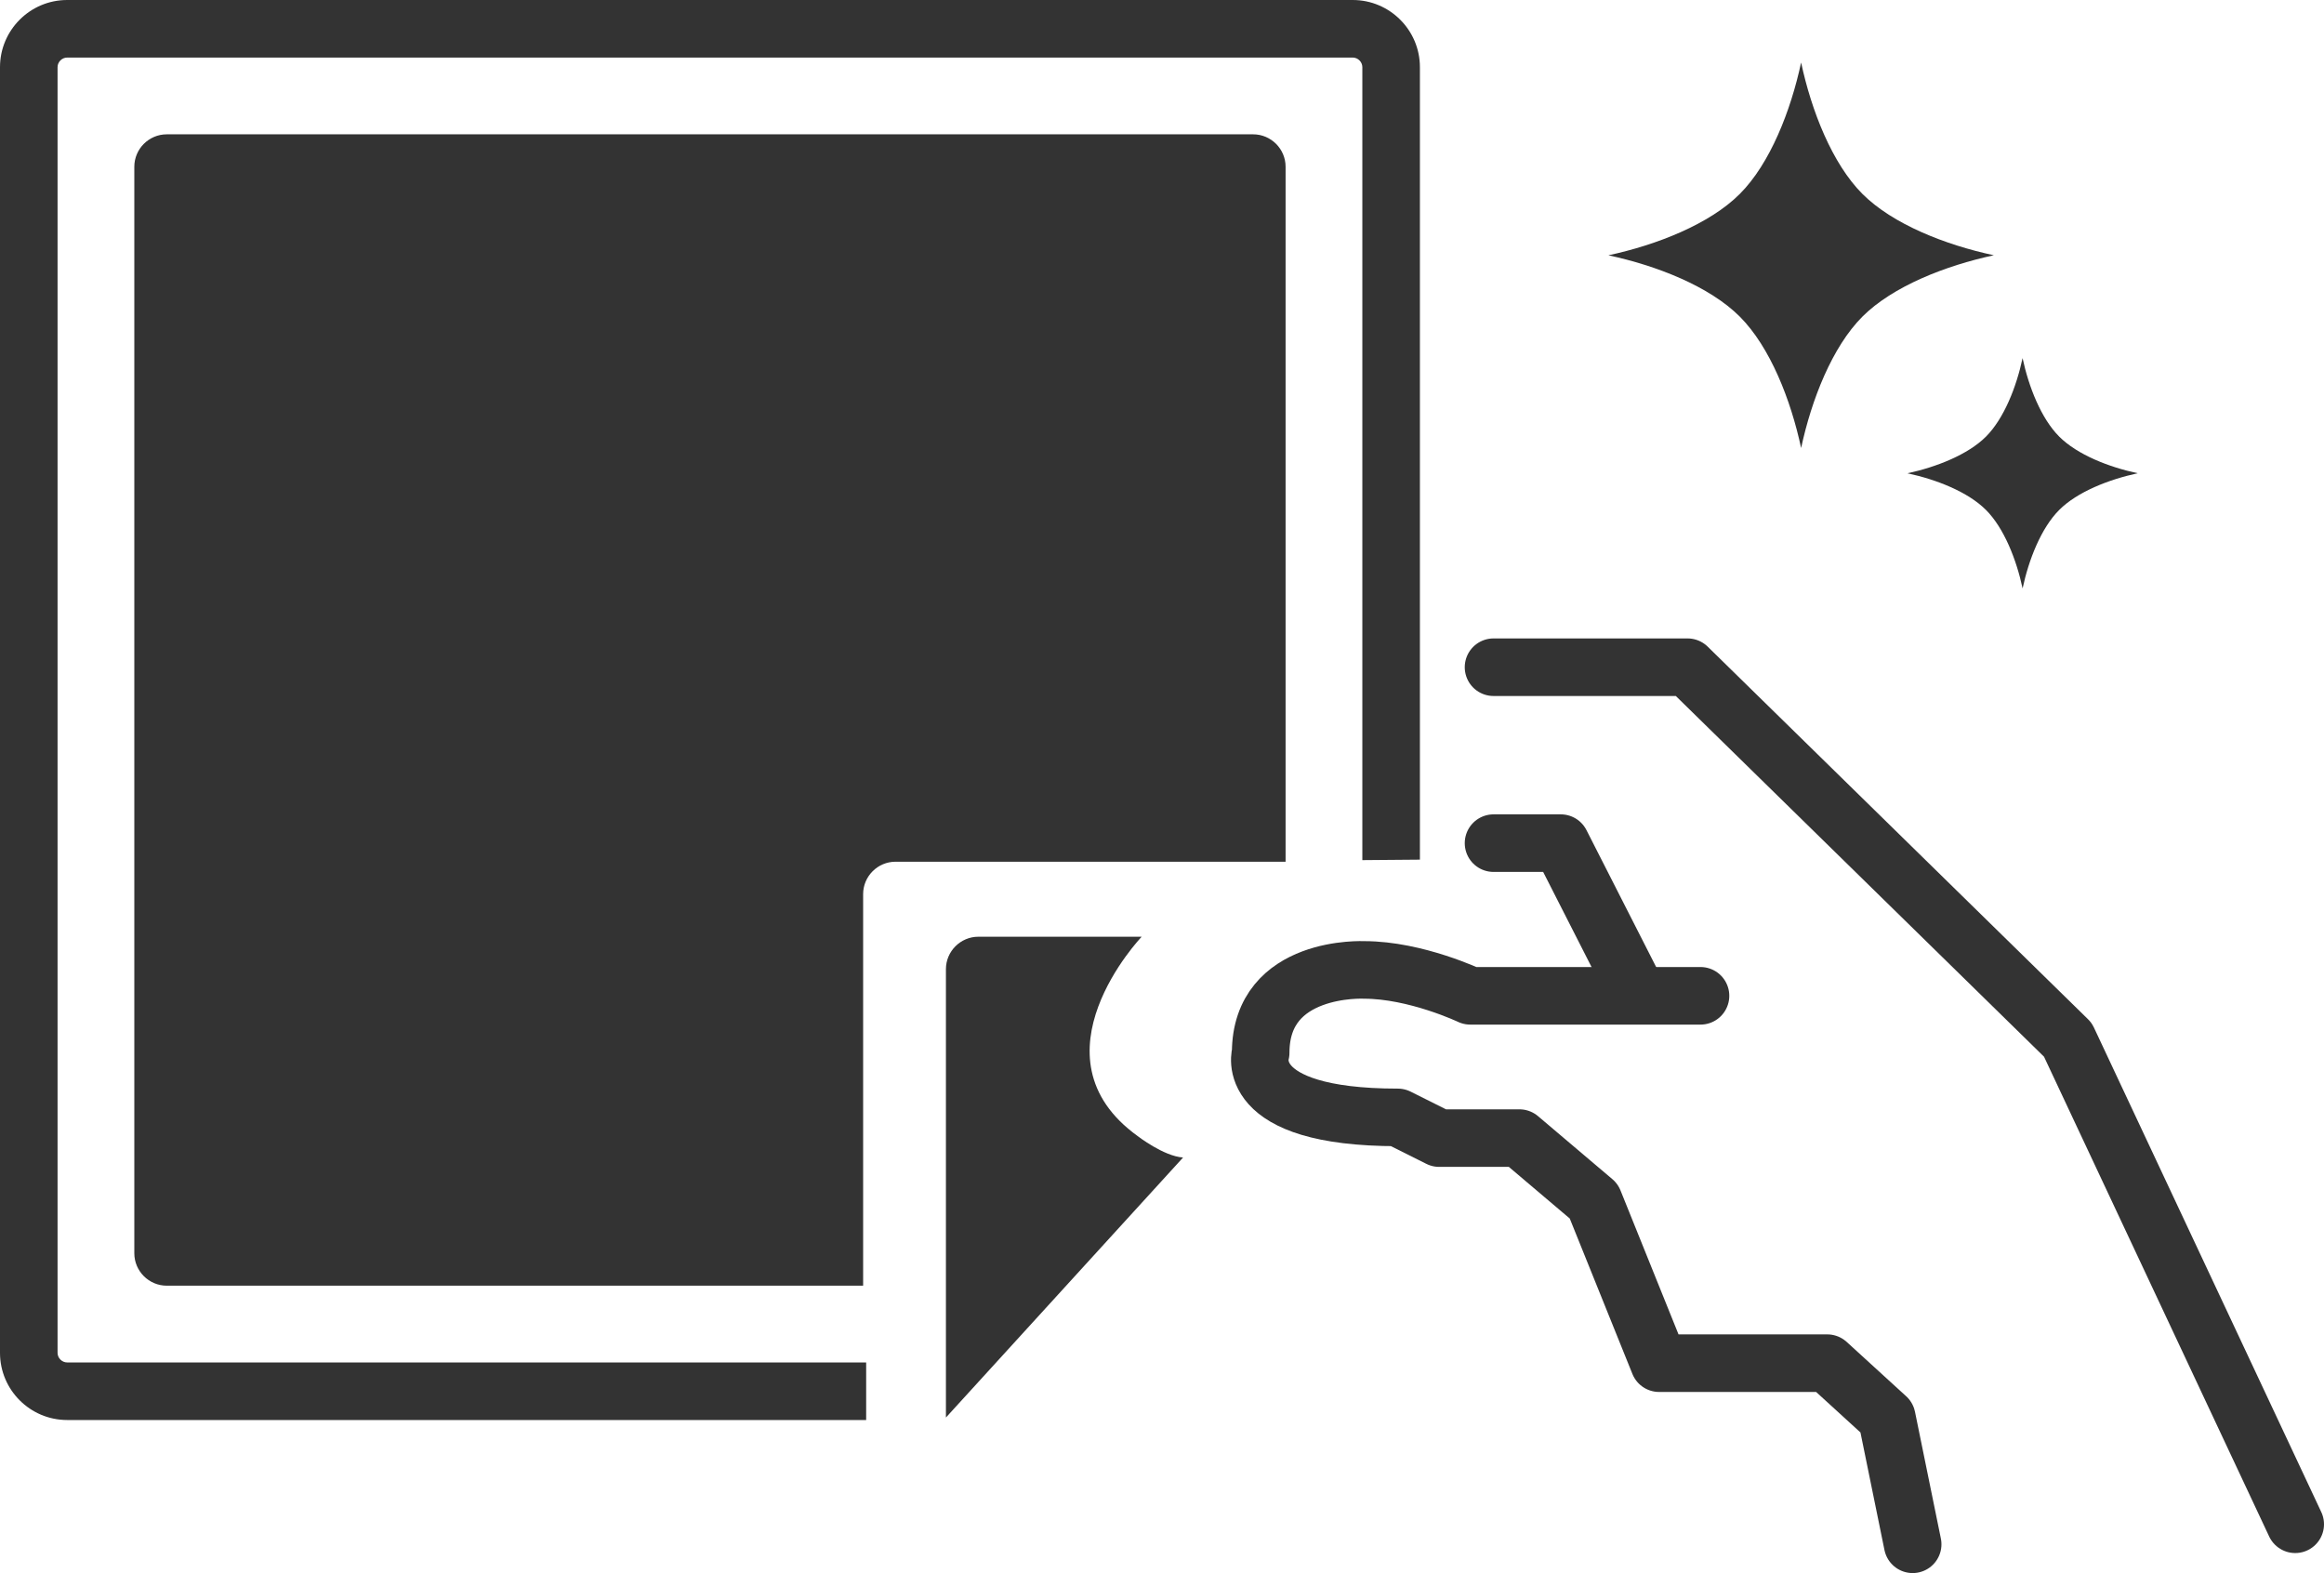
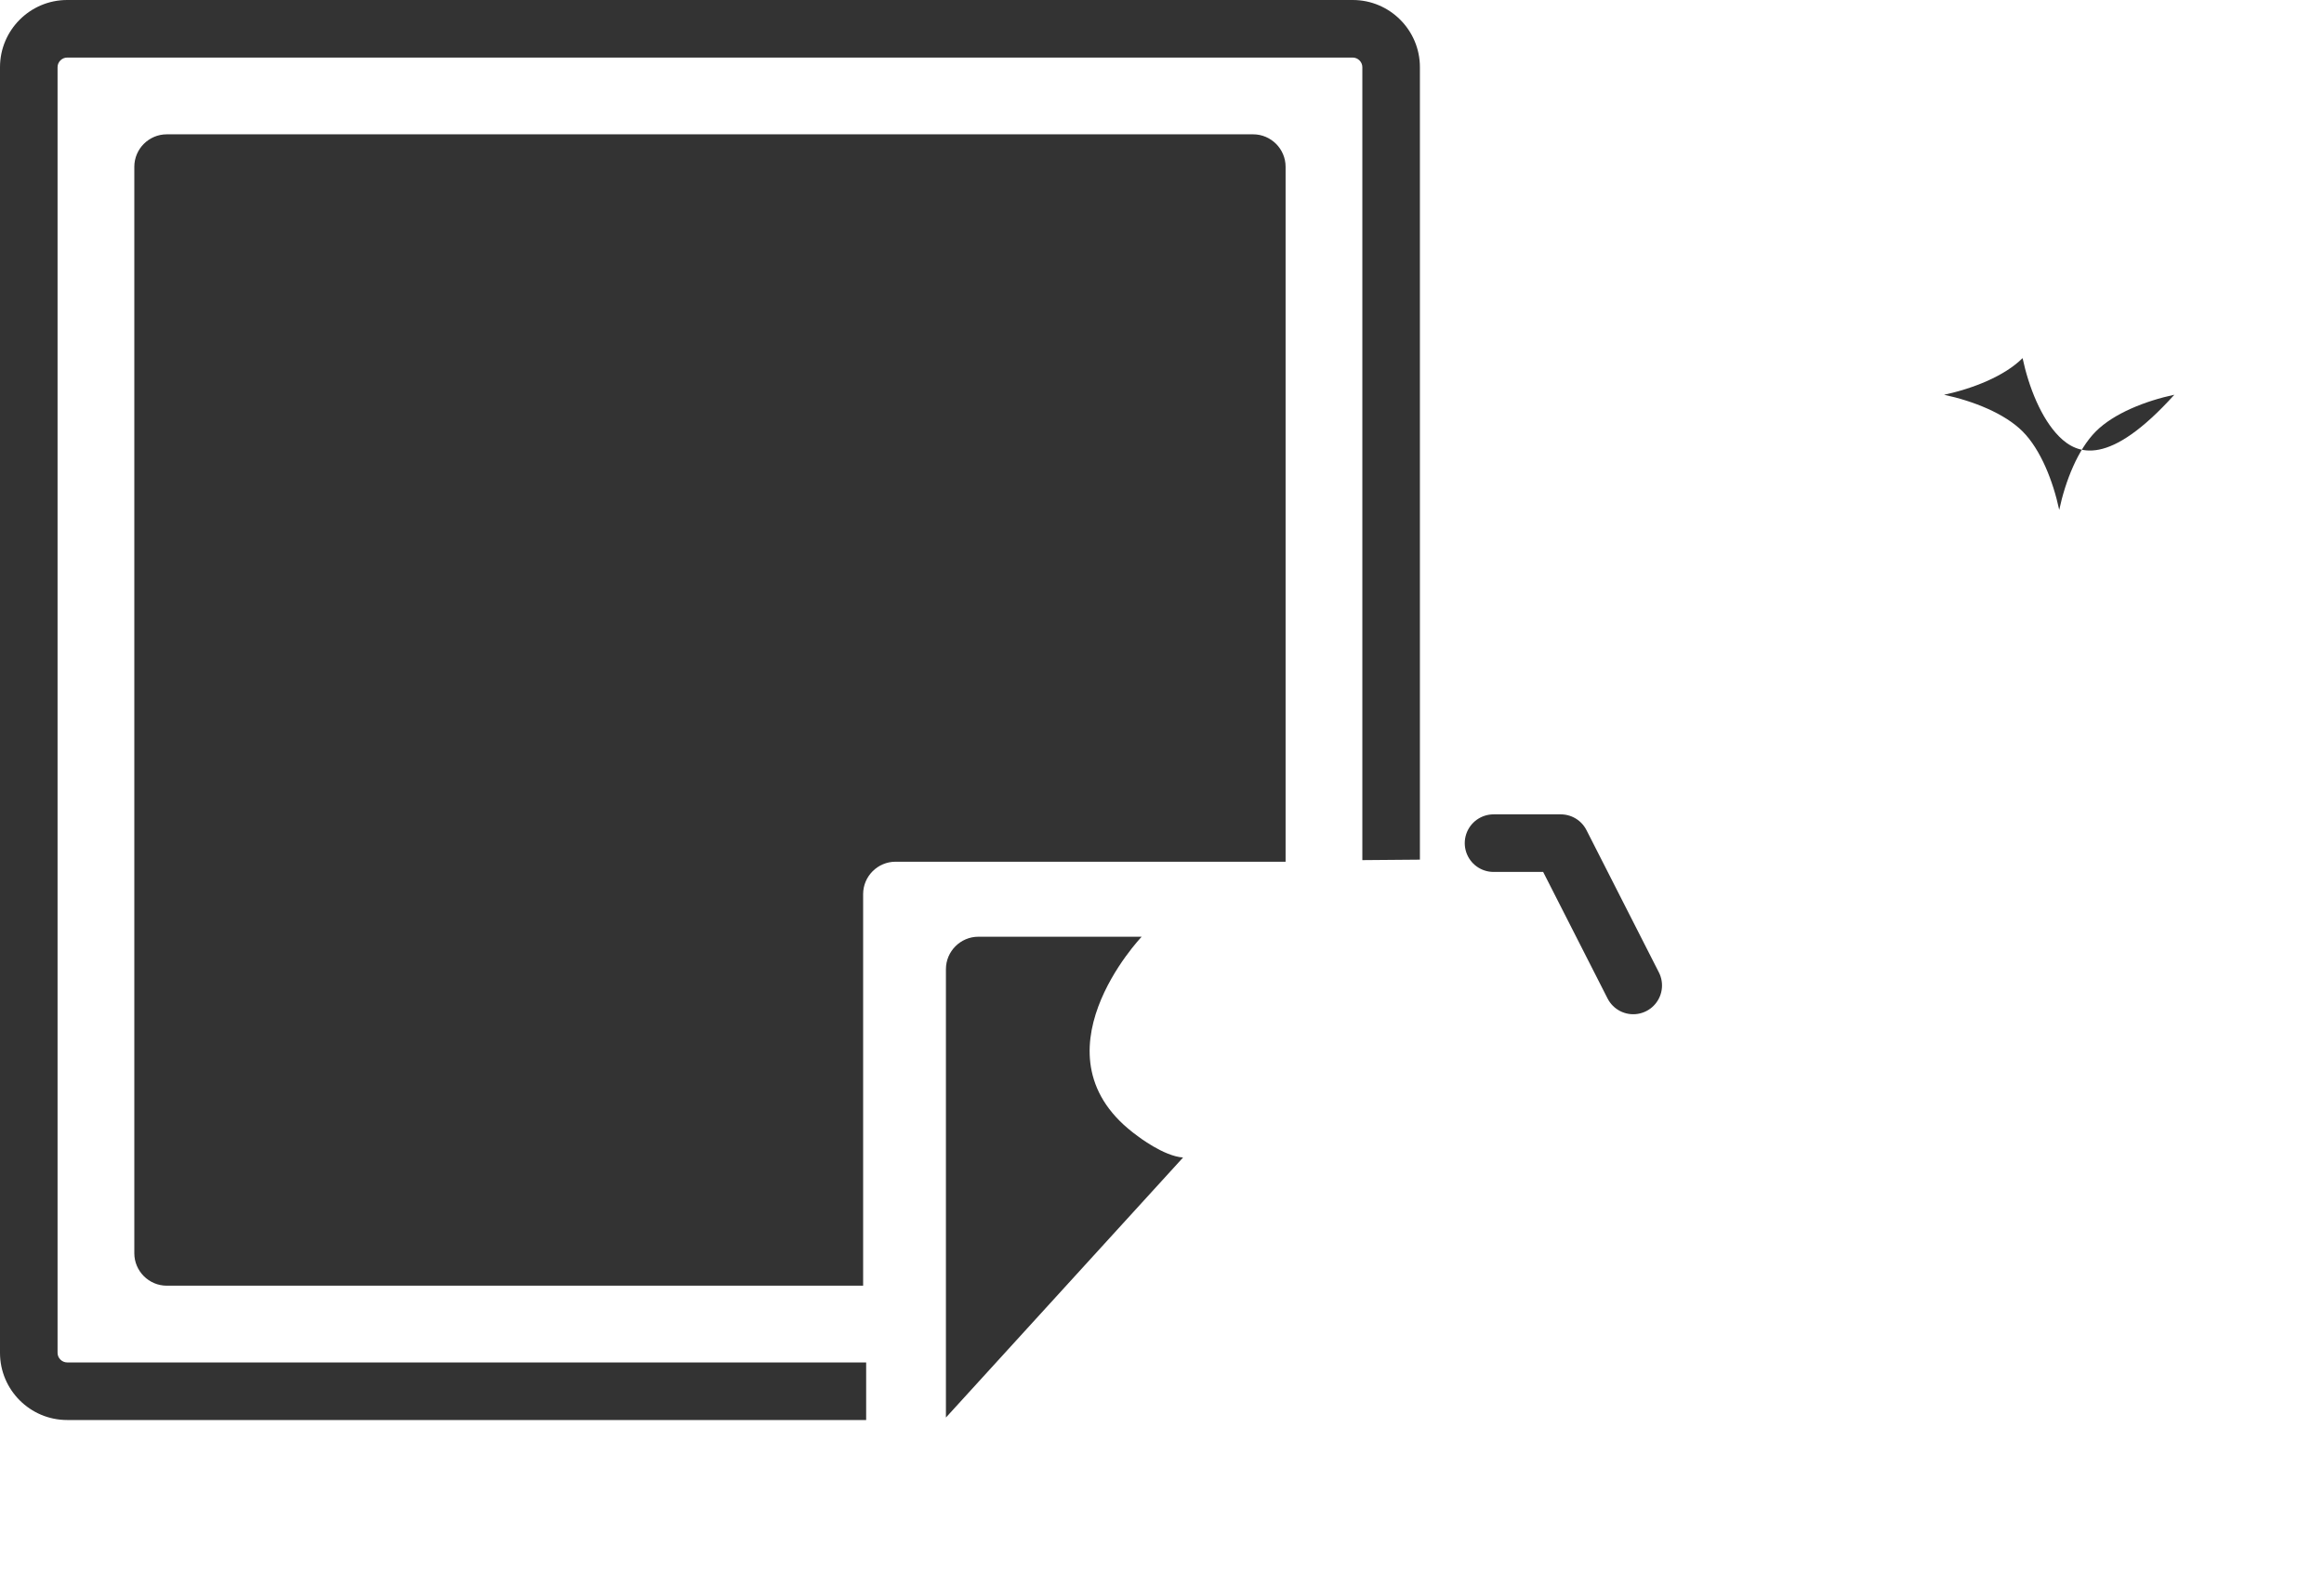
<svg xmlns="http://www.w3.org/2000/svg" xmlns:xlink="http://www.w3.org/1999/xlink" version="1.1" id="レイヤー_1" x="0px" y="0px" width="121.118px" height="81.978px" viewBox="0 0 121.118 81.978" enable-background="new 0 0 121.118 81.978" xml:space="preserve">
  <g>
    <defs>
      <rect id="SVGID_1_" y="0" width="121.118" height="81.978" />
    </defs>
    <clipPath id="SVGID_2_">
      <use xlink:href="#SVGID_1_" overflow="visible" />
    </clipPath>
-     <path clip-path="url(#SVGID_2_)" fill="#333333" d="M97.063,10.106c-1.579-1.58-2.66-4.338-3.196-6.848   c-0.537,2.511-1.617,5.269-3.196,6.849c-1.579,1.579-4.339,2.659-6.848,3.197c2.51,0.536,5.269,1.616,6.848,3.196   c1.579,1.579,2.66,4.338,3.197,6.848c0.536-2.511,1.617-5.269,3.195-6.849c1.579-1.579,4.339-2.66,6.848-3.197   C101.4,12.766,98.642,11.685,97.063,10.106" />
-     <path clip-path="url(#SVGID_2_)" fill="#333333" d="M107.319,22.753c-0.942-0.943-1.59-2.592-1.91-4.091   c-0.32,1.499-0.966,3.148-1.909,4.092c-0.943,0.942-2.592,1.588-4.091,1.91c1.499,0.32,3.147,0.965,4.091,1.909   c0.943,0.943,1.59,2.592,1.91,4.091c0.32-1.5,0.967-3.148,1.909-4.091c0.943-0.944,2.592-1.589,4.091-1.911   C109.911,24.343,108.263,23.697,107.319,22.753" />
+     <path clip-path="url(#SVGID_2_)" fill="#333333" d="M107.319,22.753c-0.942-0.943-1.59-2.592-1.91-4.091   c-0.943,0.942-2.592,1.588-4.091,1.91c1.499,0.32,3.147,0.965,4.091,1.909   c0.943,0.943,1.59,2.592,1.91,4.091c0.32-1.5,0.967-3.148,1.909-4.091c0.943-0.944,2.592-1.589,4.091-1.911   C109.911,24.343,108.263,23.697,107.319,22.753" />
    <path clip-path="url(#SVGID_2_)" fill="#333333" d="M71,44.823V3.5C71,3.229,70.771,3,70.5,3h-67C3.229,3,3,3.229,3,3.5v67   C3,70.771,3.229,71,3.5,71h41.641v3H3.5C1.57,74,0,72.43,0,70.5v-67C0,1.571,1.57,0,3.5,0h67C72.43,0,74,1.571,74,3.5v41.298   L71,44.823z" />
    <path clip-path="url(#SVGID_2_)" fill="#333333" d="M44.983,46.595c0-0.93,0.76-1.689,1.69-1.689H67V8.69   C67,7.761,66.239,7,65.311,7H8.69C7.76,7,7,7.761,7,8.69v56.62C7,66.24,7.76,67,8.69,67h36.293V46.595z" />
    <path clip-path="url(#SVGID_2_)" fill="#333333" d="M49.298,73.871V50.505c0-0.929,0.76-1.69,1.69-1.69H59.5   c0,0-5.966,6.247-0.202,10.394c0,0,1.348,1.045,2.359,1.112L49.298,73.871z" />
-     <polyline clip-path="url(#SVGID_2_)" fill="none" stroke="#333333" stroke-width="3" stroke-linecap="round" stroke-linejoin="round" stroke-miterlimit="10" points="   77.837,34.77 87.949,34.77 107.77,54.186 119.618,79.433  " />
-     <path clip-path="url(#SVGID_2_)" fill="none" stroke="#333333" stroke-width="3" stroke-linecap="round" stroke-linejoin="round" stroke-miterlimit="10" d="   M88.624,51.894h-12c0,0-2.832-1.349-5.528-1.349c0,0-5.394-0.27-5.394,4.314c0,0-1.078,3.371,7.146,3.371l2.158,1.079h4.18   l3.876,3.285l3.404,8.444h8.765l3.101,2.832l1.349,6.606" />
    <polyline clip-path="url(#SVGID_2_)" fill="none" stroke="#333333" stroke-width="3" stroke-linecap="round" stroke-linejoin="round" stroke-miterlimit="10" points="   77.837,43.938 81.343,43.938 85.118,51.354  " />
  </g>
</svg>